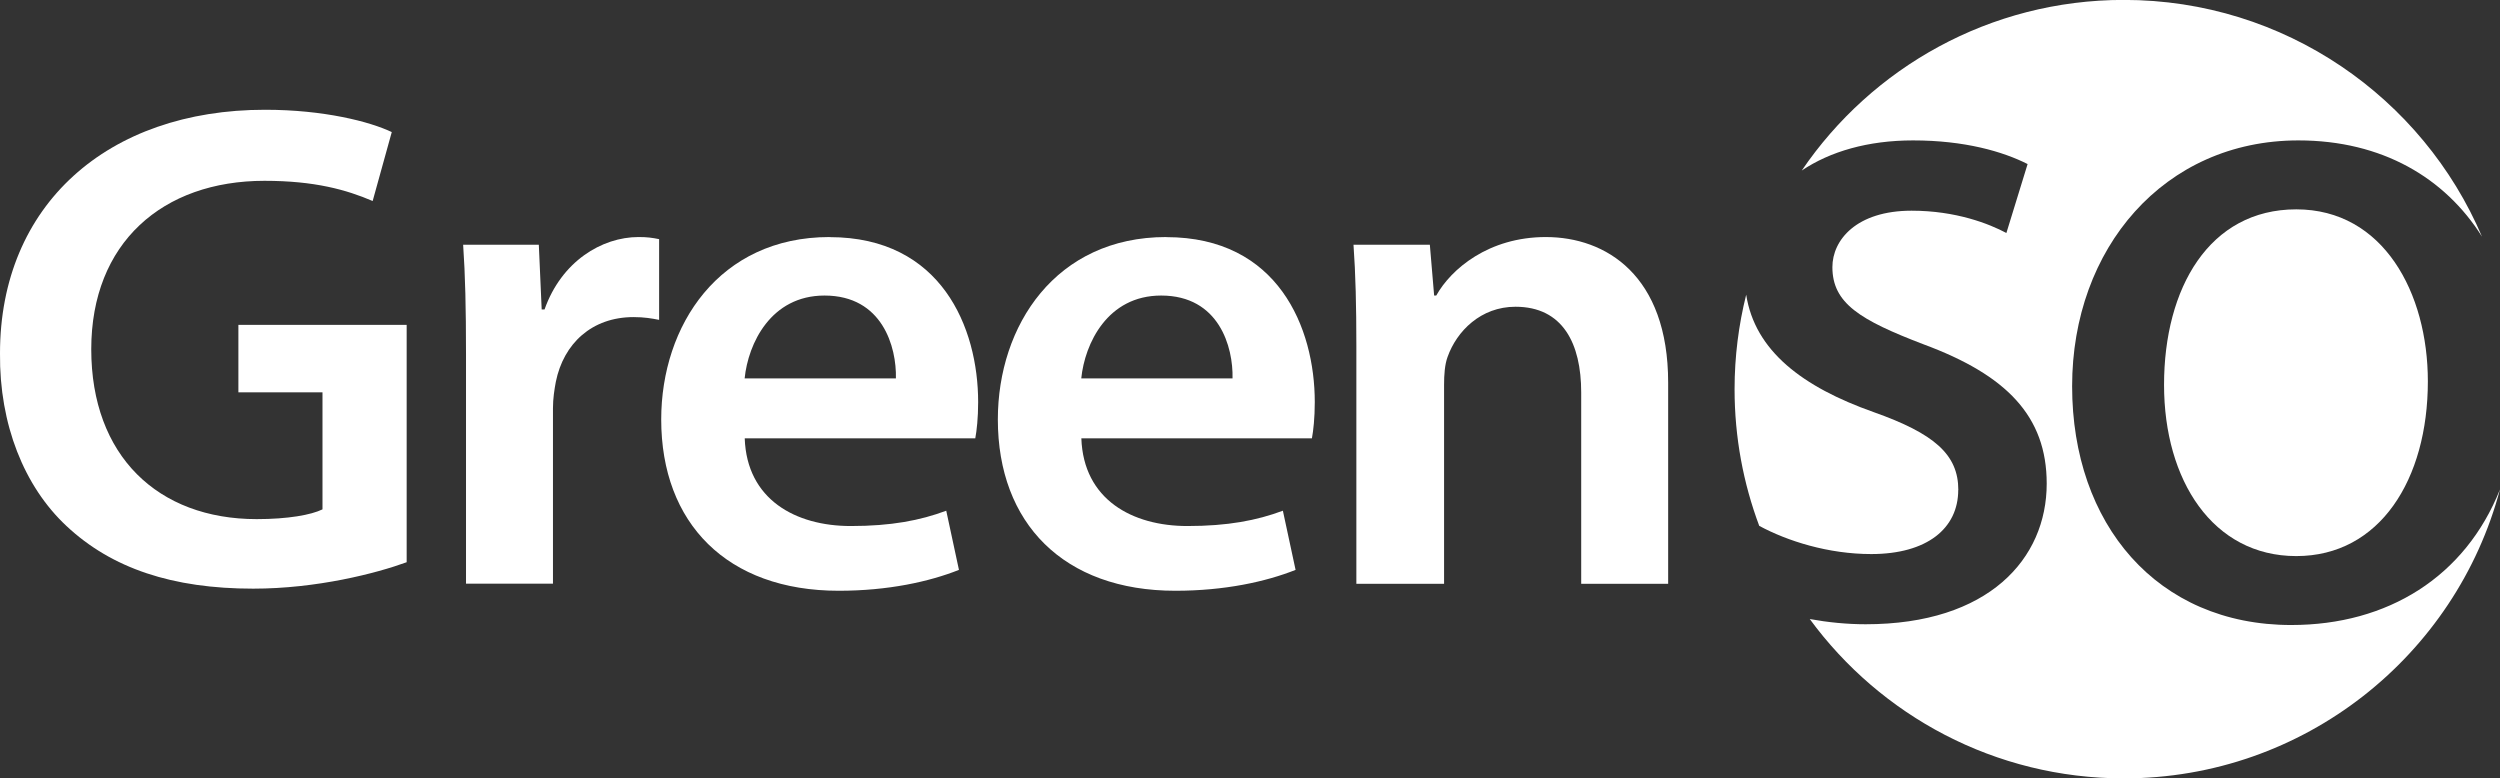
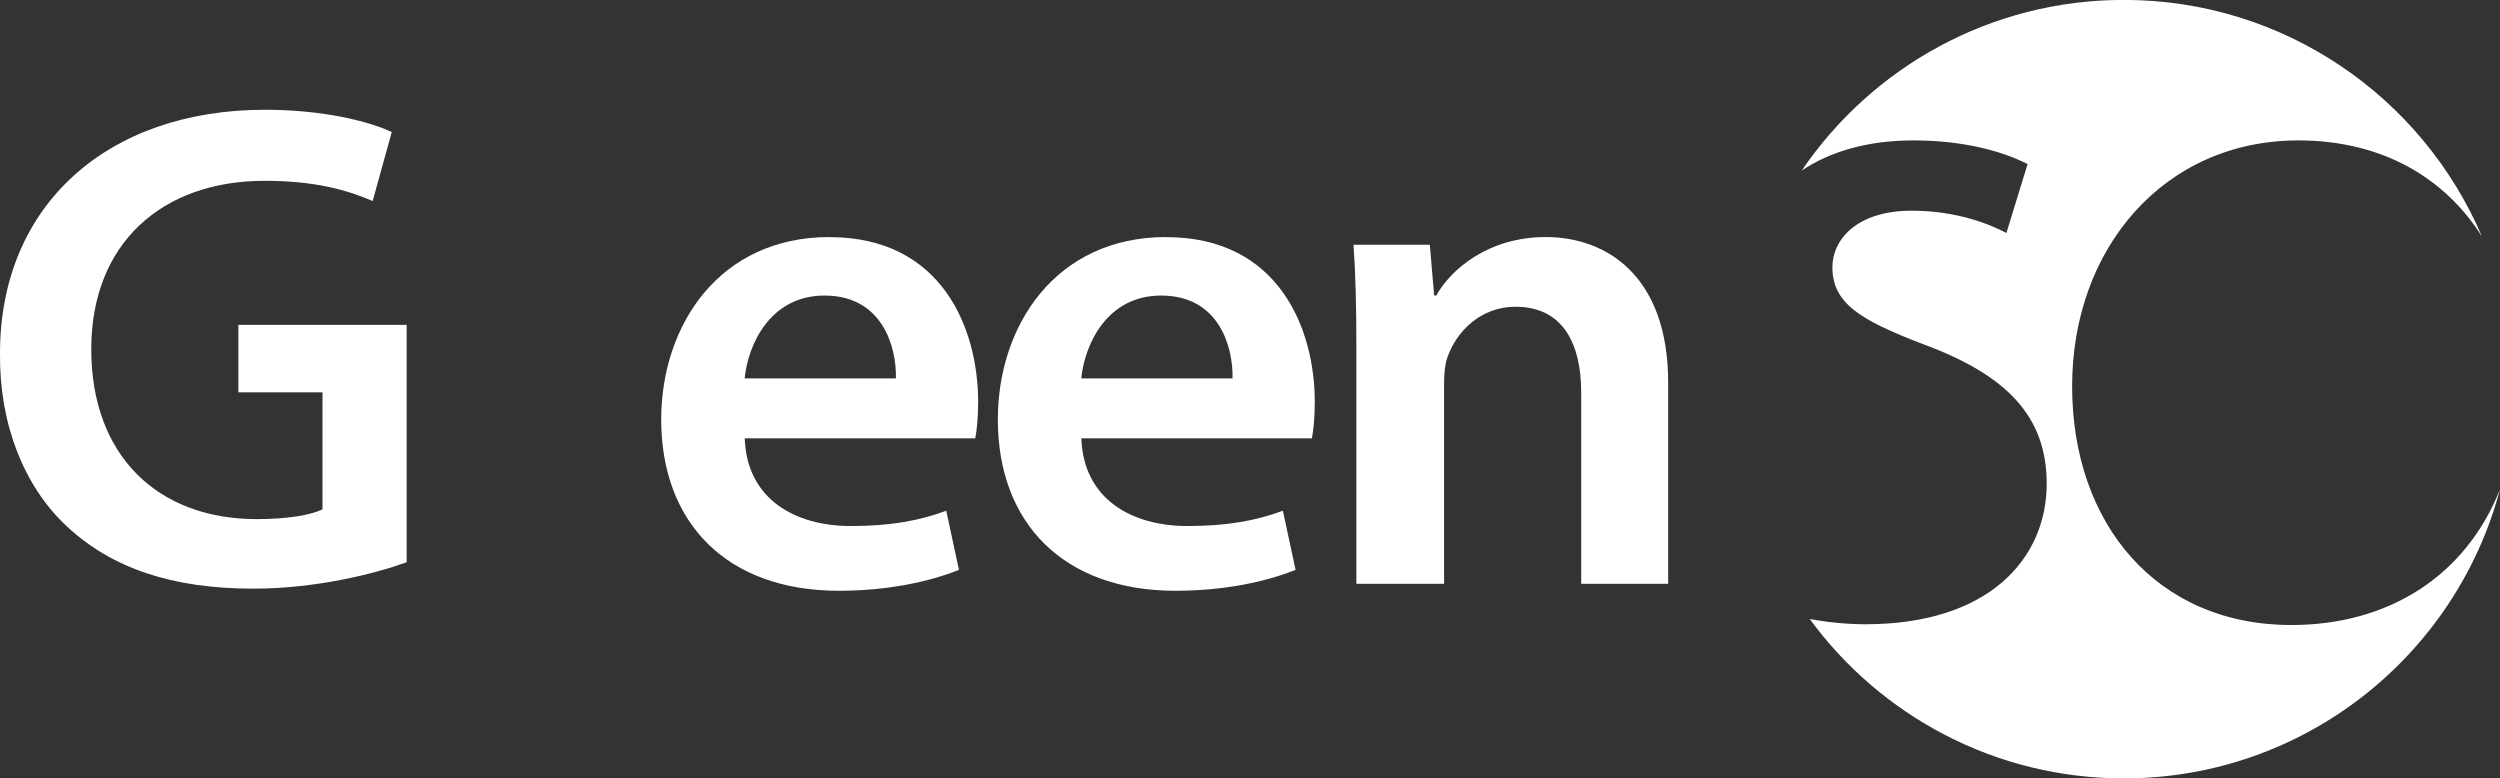
<svg xmlns="http://www.w3.org/2000/svg" id="Calque_1" data-name="Calque 1" viewBox="0 0 296.99 92.48">
  <rect x="0" y="0" width="296.99" height="92.48" fill="#333333" stroke="none" />
-   <path d="M232.64,58.21c0-4.22-2.85-6.7-10.08-9.26-8.41-2.98-14.08-7.25-15.12-13.94-.9,3.6-1.38,7.36-1.38,11.23,0,5.71,1.04,11.18,2.93,16.23,3.35,1.81,8.21,3.35,13.31,3.35,6.64,0,10.33-3.06,10.33-7.61Z" style="fill: #fff;" />
  <path d="M272.2,74.25c-15.96,0-26.04-11.99-26.04-28.37s10.92-29.2,26.88-29.2c9.94,0,17.42,4.45,21.81,11.43-7.05-16.53-23.45-28.12-42.55-28.12-15.91,0-29.94,8.04-38.26,20.27,3.36-2.26,7.86-3.58,13.22-3.58,6.13,0,10.67,1.32,13.61,2.81l-2.52,8.19c-2.02-1.08-5.97-2.65-11.26-2.65-6.55,0-9.41,3.48-9.41,6.7,0,4.3,3.28,6.29,10.84,9.18,9.83,3.64,14.62,8.52,14.62,16.54,0,8.93-6.89,16.71-21.51,16.71-2.24,0-4.51-.23-6.64-.62,8.41,11.47,21.99,18.93,37.31,18.93,21.42,0,39.44-14.57,44.69-34.34-4.13,10.4-13.35,16.12-24.79,16.12Z" style="fill: #fff;" />
-   <path d="M257.08,45.72c0,11.33,5.79,20.34,15.71,20.34s15.63-9.1,15.63-20.76c0-10.51-5.29-20.43-15.63-20.43s-15.71,9.35-15.71,20.84Z" style="fill: #fff;" />
  <path d="M28.31,46.61h10v13.9c-1.34.66-4.12,1.16-7.81,1.16-11.76,0-19.66-7.53-19.66-20.18s8.48-20.01,20.58-20.01c5.97,0,9.75,1.07,12.85,2.4l2.27-8.19c-2.6-1.24-8.06-2.65-15.04-2.65C12.77,13.03,0,24.36,0,41.98c-.08,8.44,2.86,15.8,7.9,20.51,5.38,5.04,12.6,7.44,22.18,7.44,7.56,0,14.62-1.82,18.23-3.14v-28.2h-19.99v8.02Z" style="fill: #fff;" />
-   <path d="M64.69,36.76h-.34l-.34-7.69h-8.99c.25,3.64.34,7.53.34,12.98v27.29h10.33v-20.84c0-1.16.17-2.23.34-3.14.92-4.55,4.28-7.69,9.24-7.69,1.26,0,2.18.16,3.03.33v-9.59c-.84-.17-1.43-.25-2.44-.25-4.37,0-9.16,2.9-11.17,8.6Z" style="fill: #fff;" />
  <path d="M98.54,28.16c-13.1,0-19.99,10.5-19.99,21.67,0,12.32,7.81,20.35,21.09,20.35,5.88,0,10.75-1.08,14.28-2.48l-1.51-7.03c-3.11,1.16-6.55,1.82-11.34,1.82-6.55,0-12.35-3.14-12.6-10.42h27.39c.17-.91.34-2.4.34-4.3,0-8.85-4.37-19.6-17.64-19.6ZM88.46,44.95c.42-4.14,3.11-9.84,9.49-9.84,6.89,0,8.57,6.12,8.48,9.84h-17.98Z" style="fill: #fff;" />
  <path d="M138.53,28.16c-13.1,0-19.99,10.5-19.99,21.67,0,12.32,7.81,20.35,21.09,20.35,5.88,0,10.75-1.08,14.28-2.48l-1.51-7.03c-3.11,1.16-6.55,1.82-11.34,1.82-6.55,0-12.35-3.14-12.6-10.42h27.39c.17-.91.34-2.4.34-4.3,0-8.85-4.37-19.6-17.64-19.6ZM128.45,44.95c.42-4.14,3.11-9.84,9.49-9.84,6.89,0,8.57,6.12,8.48,9.84h-17.98Z" style="fill: #fff;" />
  <path d="M183.64,28.16c-6.8,0-11.26,3.8-13.02,6.95h-.25l-.51-6.04h-9.07c.25,3.47.34,7.36.34,11.99v28.29h10.42v-23.65c0-1.16.08-2.4.42-3.31,1.09-3.06,3.95-5.95,8.06-5.95,5.63,0,7.81,4.38,7.81,10.17v22.74h10.33v-23.9c0-12.74-7.39-17.29-14.53-17.29Z" style="fill: #fff;" />
</svg>